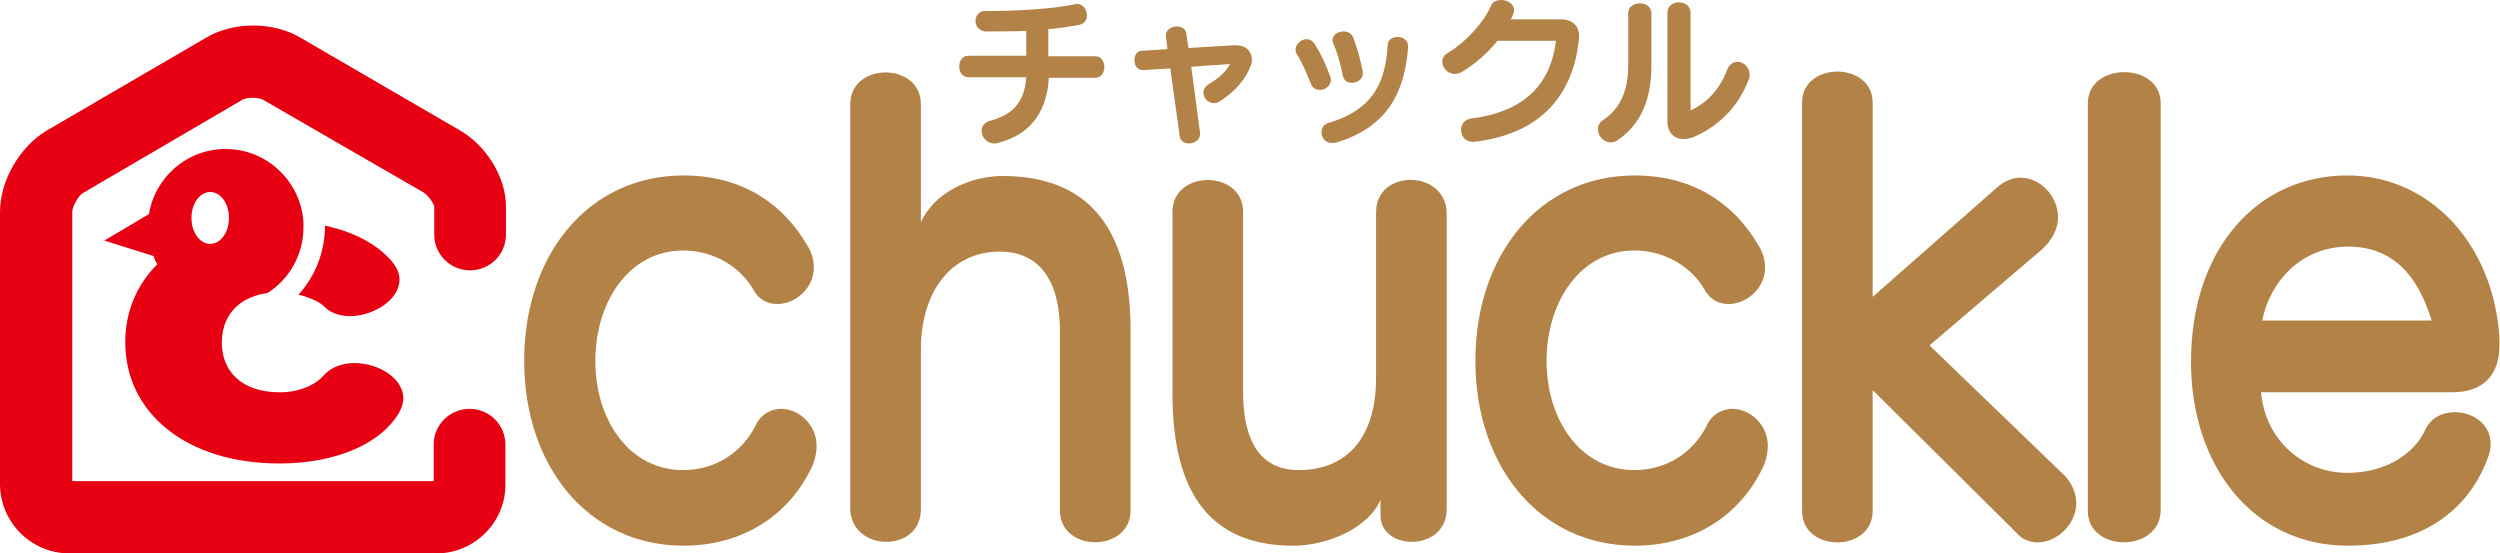
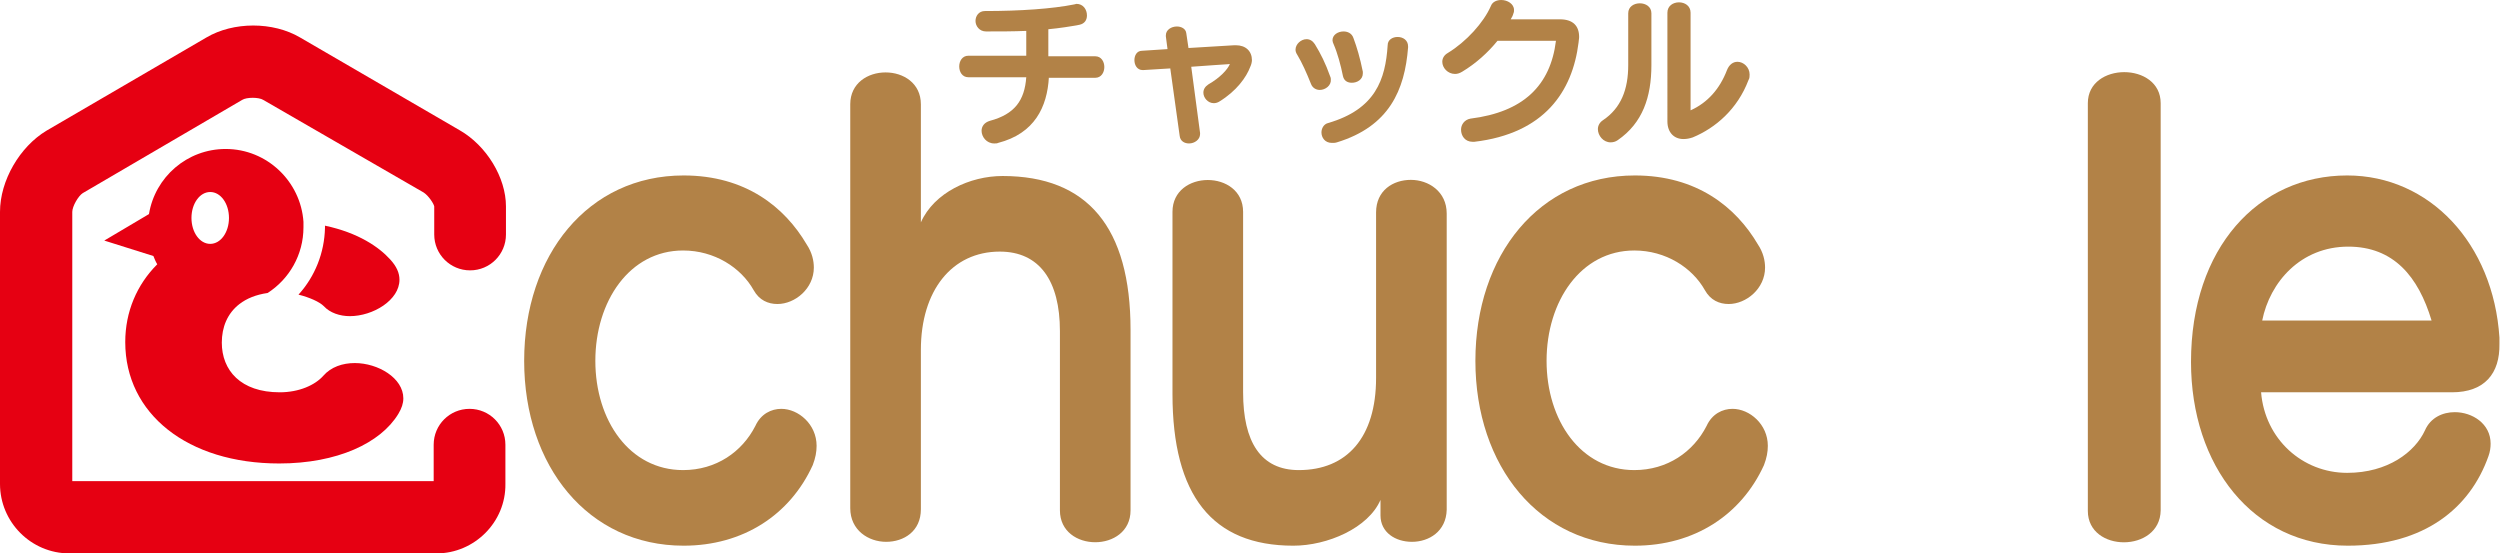
<svg xmlns="http://www.w3.org/2000/svg" version="1.1" id="レイヤー_1" x="0px" y="0px" viewBox="0 0 453.1 100.3" enable-background="new 0 0 453.1 100.3" xml:space="preserve">
  <g>
    <path fill="#B28247" d="M190.1,14c-0.3,5.4-2.6,10.2-9.2,11.9c-0.2,0.1-0.4,0.1-0.7,0.1c-1.4,0-2.3-1.2-2.3-2.3   c0-0.8,0.5-1.5,1.5-1.8c4.5-1.2,6.3-3.7,6.6-7.9h-10.5c-2.2,0-2.2-3.9,0-3.9H186V5.6c-2.4,0.1-4.8,0.1-7.3,0.1   c-1.2,0-1.9-1-1.9-1.9c0-0.9,0.6-1.8,1.7-1.8c6.4,0,12.2-0.4,16.2-1.2c0.1,0,0.3-0.1,0.4-0.1c1.2,0,1.9,1,1.9,2.1   c0,0.8-0.4,1.5-1.4,1.7c-1.6,0.3-3.5,0.6-5.6,0.8v4.9h8.5c2.2,0,2.2,3.9,0,3.9H190.1z" />
    <path fill="#B28247" d="M226.6,12.1c-0.7,1.9-2.5,4.4-5.6,6.3c-0.3,0.2-0.7,0.3-1,0.3c-1.1,0-1.9-1-1.9-1.9c0-0.6,0.3-1.1,0.9-1.5   c2.1-1.2,3.5-2.7,3.9-3.7l-7,0.5l1.6,12c0,0.1,0,0.2,0,0.2c0,1-1,1.7-2,1.7c-0.8,0-1.6-0.4-1.7-1.4l-1.7-12.2l-4.9,0.3   c0,0-0.1,0-0.1,0c-1,0-1.5-0.9-1.5-1.8c0-0.8,0.4-1.7,1.4-1.7l4.6-0.3l-0.3-2.3c0-0.1,0-0.2,0-0.2c0-1,1-1.6,2-1.6   c0.8,0,1.6,0.4,1.7,1.2l0.4,2.7l8.3-0.5c0.1,0,0.2,0,0.3,0c1.8,0,2.9,1.1,2.9,2.7C226.9,11.2,226.8,11.7,226.6,12.1z" />
    <path fill="#B28247" d="M239.2,16.3c-0.6,0-1.3-0.3-1.6-1.1c-0.8-2-1.6-3.8-2.5-5.3c-0.2-0.3-0.3-0.6-0.3-0.9c0-1,1-1.9,2-1.9   c0.6,0,1.1,0.3,1.5,0.9c1.1,1.8,1.9,3.4,2.8,5.9c0.1,0.2,0.1,0.4,0.1,0.5C241.3,15.5,240.2,16.3,239.2,16.3z M242.3,25.8   c-0.3,0.1-0.6,0.1-0.9,0.1c-1.3,0-1.9-1-1.9-1.9c0-0.7,0.4-1.5,1.2-1.7c8.6-2.5,10.4-7.9,10.8-14.1c0-1,0.9-1.5,1.8-1.5   c1,0,1.9,0.6,1.9,1.7c0,0.1,0,0.1,0,0.2C254.6,16.3,251.8,22.9,242.3,25.8z M245,15c-0.7,0-1.4-0.3-1.6-1.2c-0.4-2-1-4.2-1.7-5.8   c-0.1-0.2-0.2-0.5-0.2-0.7c0-1,1-1.6,2-1.6c0.7,0,1.5,0.3,1.8,1.2c0.6,1.6,1.2,3.6,1.7,6.1c0,0.1,0,0.2,0,0.3   C247,14.4,246,15,245,15z" />
    <path fill="#B28247" d="M286.1,7.7c-1.1,8.9-6.2,16.5-18.9,18c-0.1,0-0.2,0-0.3,0c-1.4,0-2.1-1.1-2.1-2.2c0-0.9,0.6-1.8,1.7-2   c9.6-1.2,14.5-6,15.5-14.1h-10.6c-1.7,2.1-3.9,4.1-6.4,5.6c-0.5,0.3-0.9,0.4-1.3,0.4c-1.3,0-2.3-1.1-2.3-2.2c0-0.6,0.3-1.2,1-1.6   c3.3-2,6.5-5.5,7.8-8.5c0.3-0.8,1.1-1.1,1.9-1.1c1.1,0,2.3,0.7,2.3,1.8c0,0.2,0,0.4-0.1,0.6c-0.1,0.4-0.3,0.8-0.5,1.1h8.9   c2.4,0,3.5,1.2,3.5,3.2C286.2,7.1,286.1,7.4,286.1,7.7z" />
    <path fill="#B28247" d="M293.2,25.4c-0.4,0.3-0.9,0.4-1.3,0.4c-1.3,0-2.3-1.2-2.3-2.4c0-0.6,0.3-1.2,0.9-1.6   c3.3-2.2,4.6-5.6,4.6-10V2.4c0-2.4,4.2-2.4,4.2,0v9.4C299.3,17.6,297.7,22.3,293.2,25.4z M316.9,14.5c-2,5.3-6,8.7-10.1,10.4   c-0.6,0.2-1.1,0.3-1.7,0.3c-1.7,0-2.9-1.2-2.9-3.2V2.3c0-2.5,4.2-2.5,4.2,0V20c3.1-1.4,5.3-3.9,6.6-7.3c0.4-1,1.1-1.5,1.9-1.5   c1.1,0,2.2,1,2.2,2.3C317.1,13.8,317.1,14.2,316.9,14.5z" />
  </g>
  <g>
    <g>
      <path fill="#E60012" d="M54.1,53.4c2,0.5,3.8,1.3,4.6,2.1c1.1,1.2,2.9,1.8,4.7,1.8c4.2,0,9-2.9,9-6.6c0-1.2-0.5-2.4-1.7-3.7    c-2-2.2-5.7-4.8-11.8-6.1c0,0.1,0,0.2,0,0.4C58.8,45.8,57.1,50.1,54.1,53.4z" />
      <path fill="#E60012" d="M55,41.2c0-0.3,0-0.6,0-1c-0.5-7.3-6.6-13.2-14.1-13.2c-7,0-12.8,5.1-13.9,11.8l-8.1,4.8l8.9,2.8    c0.2,0.5,0.4,1,0.7,1.5c-3.7,3.7-5.8,8.6-5.8,14.1c0,13,11.3,22,27.9,22c10.5,0,18.4-3.7,21.6-9c0.6-1,0.9-1.9,0.9-2.8    c0-3.7-4.6-6.4-8.8-6.4c-2.2,0-4.3,0.7-5.7,2.3c-1.5,1.7-4.4,3-7.9,3c-7.1,0-10.5-4-10.5-9c0-2.8,1-5.3,3.2-7c1.3-1,3-1.7,5.1-2    C52.4,50.6,55,46.2,55,41.2z M38.1,44.2c-1.9,0-3.4-2.1-3.4-4.7c0-2.6,1.5-4.7,3.4-4.7c1.9,0,3.4,2.1,3.4,4.7    C41.5,42.1,40,44.2,38.1,44.2z" />
    </g>
    <path fill="#E60012" d="M79.1,100.3H12.6C5.6,100.3,0,94.6,0,87.7V38.4c0-5.7,3.6-11.8,8.4-14.7L37.4,6.8c4.9-2.9,12.1-2.9,17,0   l28.9,16.8c4.9,2.8,8.4,8.6,8.4,13.8v5.1c0,3.6-2.9,6.5-6.5,6.5c-3.6,0-6.5-2.9-6.5-6.5v-5.1c-0.1-0.5-1-1.9-1.9-2.5L47.7,18.1   c-0.8-0.5-3-0.5-3.8,0L15,35c-0.8,0.5-1.9,2.4-1.9,3.4v48.8h65.5v-6.6c0-3.6,2.9-6.5,6.5-6.5c3.6,0,6.5,2.9,6.5,6.5v7.1   C91.7,94.6,86,100.3,79.1,100.3z" />
    <g>
      <path fill="#B28247" d="M147.3,84.3c-4.1,9-12.6,14.6-23.4,14.6C106.6,98.9,95,84.5,95,65.4c0-19.2,11.6-33.6,28.9-33.6    c11.2,0,18.3,5.7,22.3,12.5c1,1.5,1.3,3,1.3,4.2c0,3.8-3.4,6.6-6.6,6.6c-1.7,0-3.3-0.7-4.3-2.5c-2.3-4.1-7.1-7.2-12.8-7.2    c-9.7,0-15.9,9.2-15.9,20c0,10.8,6.2,19.8,15.9,19.8c6,0,10.7-3.3,13.1-8c1-2.2,2.9-3.1,4.7-3.1c3.1,0,6.4,2.8,6.4,6.7    C148,81.9,147.8,83,147.3,84.3z" />
      <path fill="#B28247" d="M192.1,92.5V60c0-9.1-3.7-14.4-10.9-14.4c-8.7,0-14.3,7.1-14.3,17.8v28.9c0,4-3.1,5.9-6.3,5.9    c-3.2,0-6.5-2.1-6.5-6.1V18.9c0-7.7,12.8-7.7,12.8,0v21.4c2.4-5.4,8.9-8.4,14.8-8.4c15.4,0,23.2,9.3,23.2,27.9v32.7    C204.9,100.2,192.1,100.2,192.1,92.5z" />
      <path fill="#B28247" d="M255.9,98.2c-3,0-5.7-1.7-5.7-4.8v-2.8c-2.2,5.1-9.6,8.3-15.8,8.3c-14.7,0-21.9-9.1-21.9-27.5v-33    c0-7.7,12.8-7.7,12.8,0v32.7c0,9,3.2,14.1,10.1,14.1c8.7,0,14-5.9,14-16.7v-30c0-4,3.1-5.9,6.3-5.9c3.2,0,6.5,2.1,6.5,6.1v53.7    C262.1,96.3,259,98.2,255.9,98.2z" />
      <path fill="#B28247" d="M319.7,84.3c-4.1,9-12.6,14.6-23.4,14.6c-17.3,0-28.9-14.4-28.9-33.5c0-19.2,11.6-33.6,28.9-33.6    c11.2,0,18.3,5.7,22.3,12.5c1,1.5,1.3,3,1.3,4.2c0,3.8-3.4,6.6-6.6,6.6c-1.7,0-3.3-0.7-4.3-2.5c-2.3-4.1-7.1-7.2-12.8-7.2    c-9.7,0-15.9,9.2-15.9,20c0,10.8,6.2,19.8,15.9,19.8c6,0,10.7-3.3,13.1-8c1-2.2,2.9-3.1,4.7-3.1c3.1,0,6.4,2.8,6.4,6.7    C320.4,81.9,320.2,83,319.7,84.3z" />
-       <path fill="#B28247" d="M369.3,98.3c-1.4,0-2.8-0.5-3.9-1.8l-26-25.8v21.9c0,7.6-12.8,7.6-12.8,0V18.6c0-7.5,12.8-7.5,12.8,0v35.2    l22.4-19.7c1.4-1.3,3-1.9,4.4-1.9c3.6,0,6.8,3.4,6.8,7.2c0,1.9-0.9,3.9-2.8,5.7l-20.5,17.5l24.5,23.6c1.5,1.6,2.1,3.4,2.1,5    C376.3,95,372.8,98.3,369.3,98.3z" />
      <path fill="#B28247" d="M378.4,92.6V18.7c0-7.5,13.2-7.5,13.2,0v73.8C391.5,100.2,378.4,100.2,378.4,92.6z" />
      <path fill="#B28247" d="M444.4,71.1h-34.6c0.7,8.5,7.5,14.6,15.6,14.6c7.4,0,12.3-3.8,14.1-7.7c1-2.3,3.2-3.3,5.4-3.3    c3.2,0,6.5,2.1,6.5,5.7c0,0.7-0.1,1.5-0.4,2.3c-3.3,9.3-11.5,16.2-25.5,16.2c-17.2,0-28.4-14.5-28.4-33.3    c0-20.7,12.2-33.8,28.3-33.8c14.9,0,26.5,12.3,27.6,29.4c0,0.3,0,0.7,0,1.1C453.1,67.7,450.3,71.1,444.4,71.1z M425.6,44.7    c-8.6,0-14.2,6.4-15.6,13.4h30.7C438.3,50.1,433.8,44.7,425.6,44.7z" />
    </g>
  </g>
</svg>